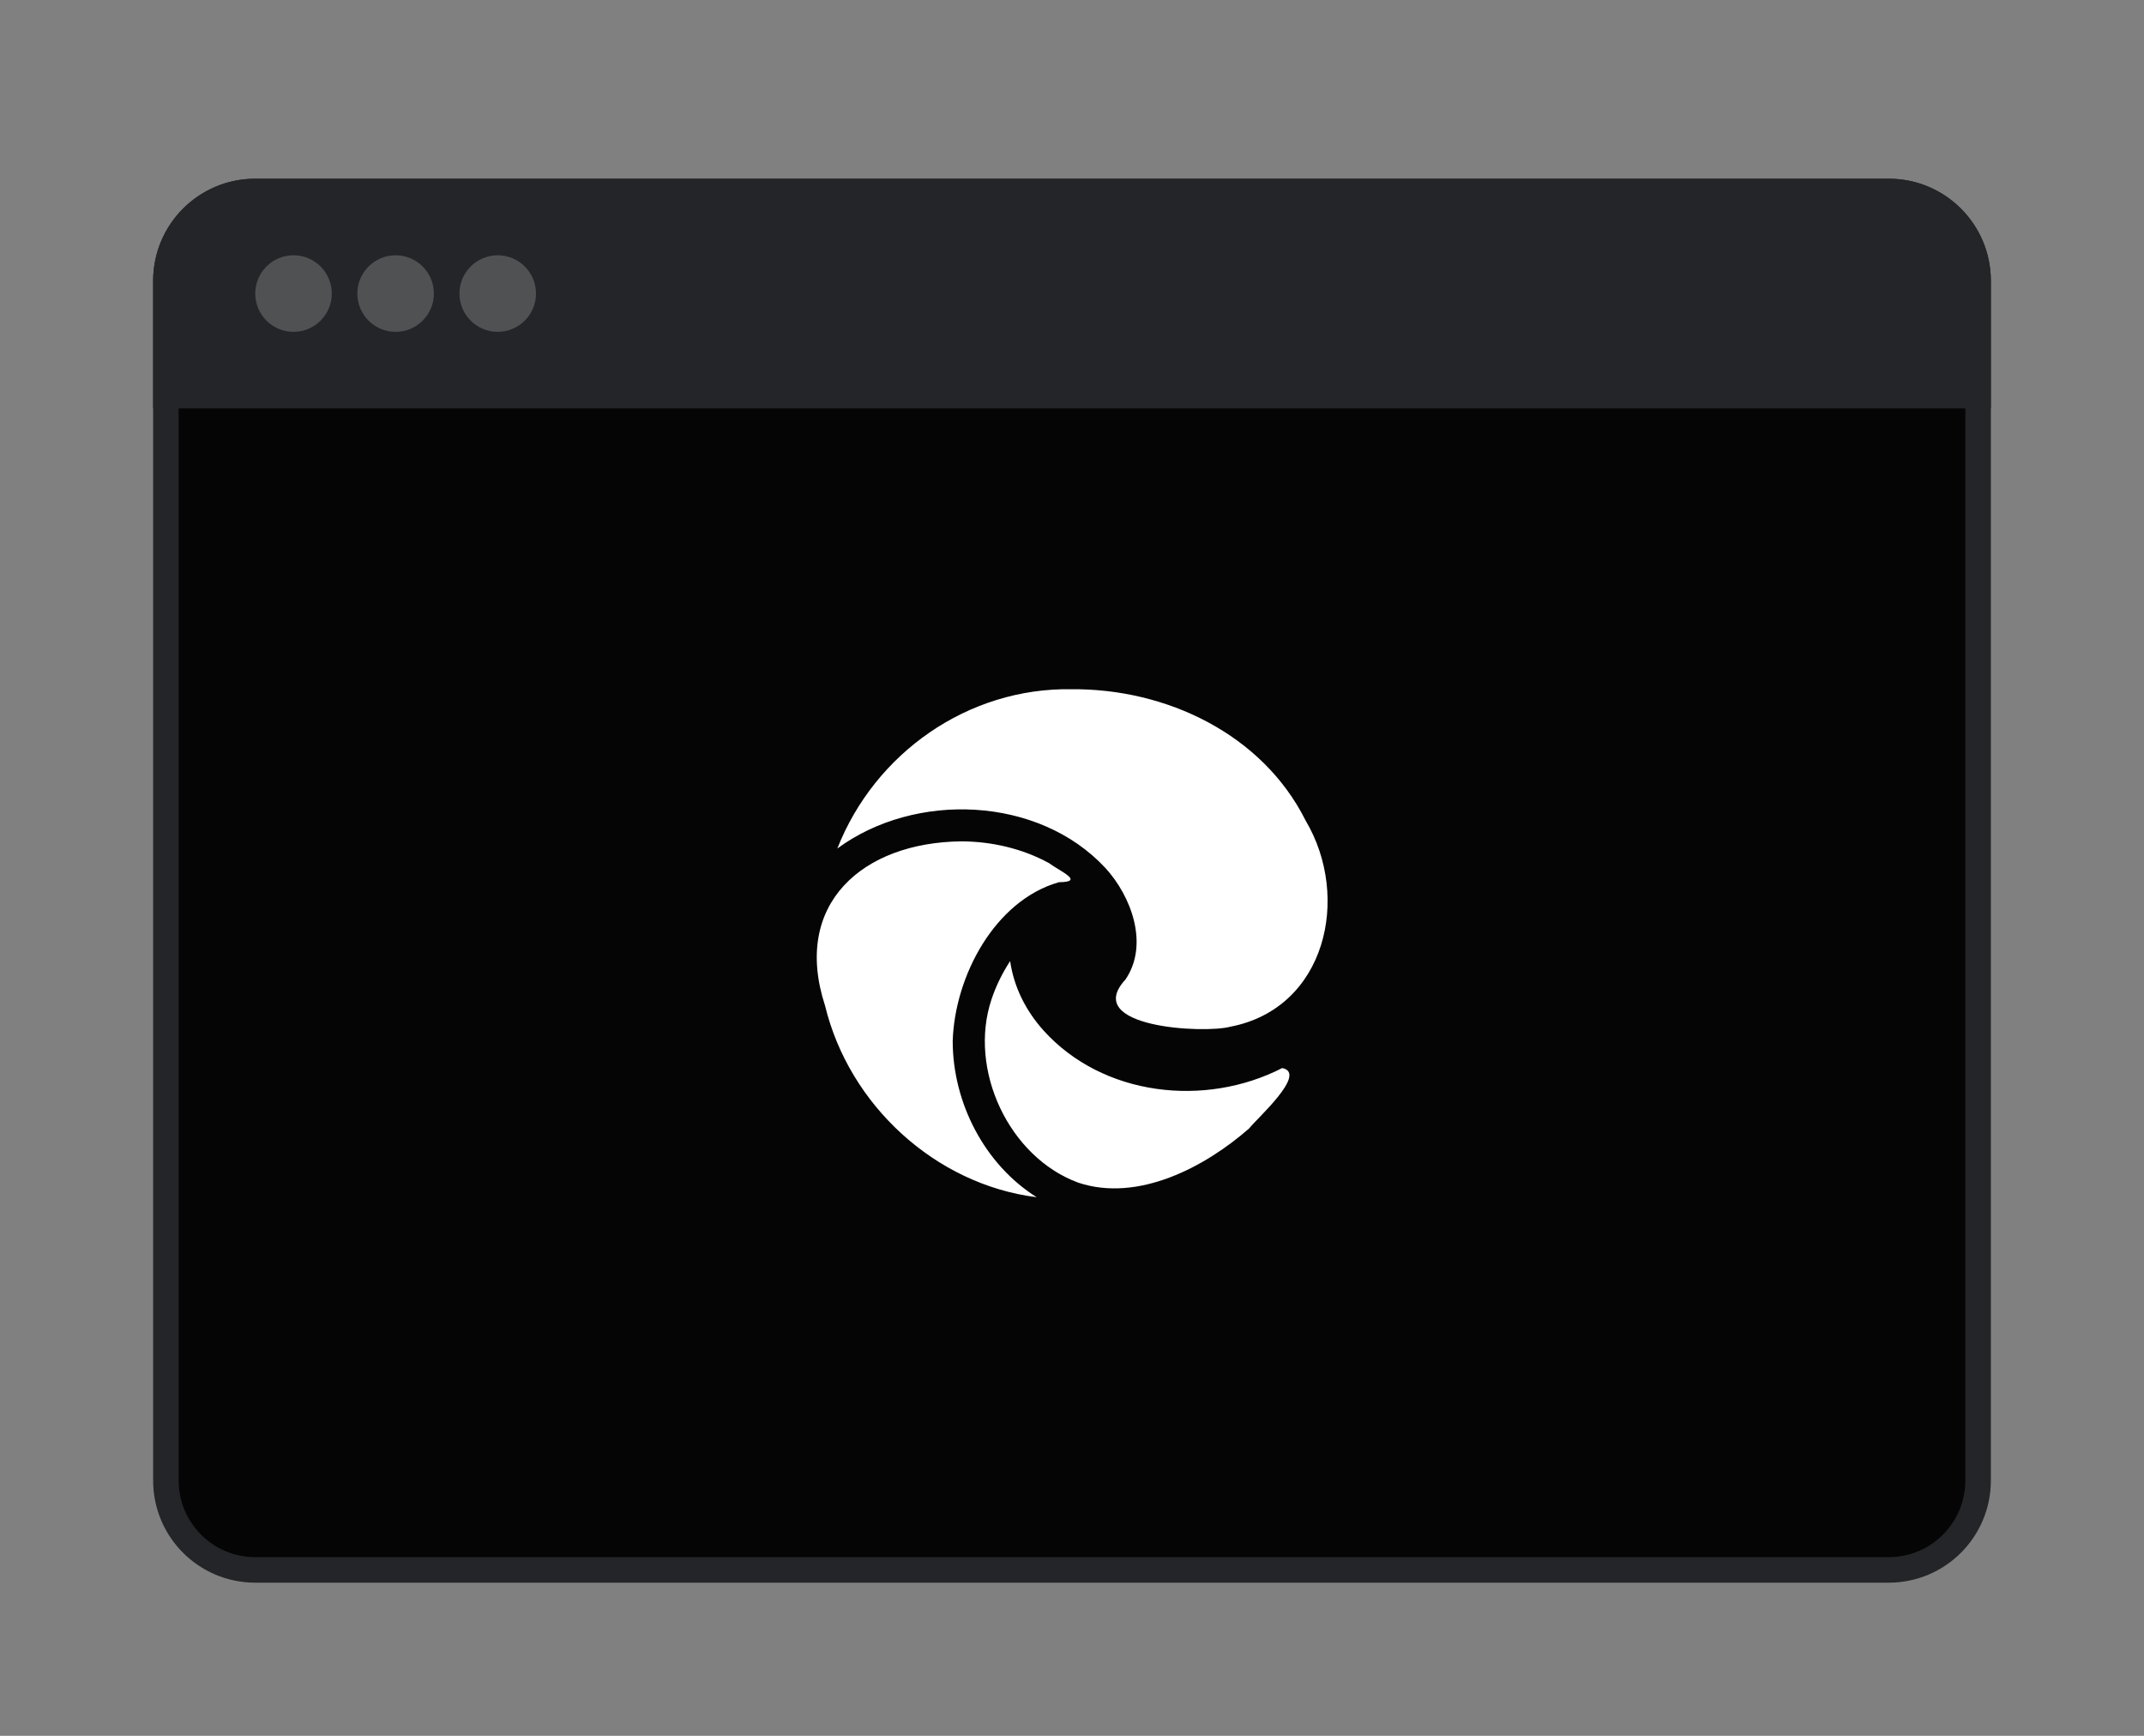
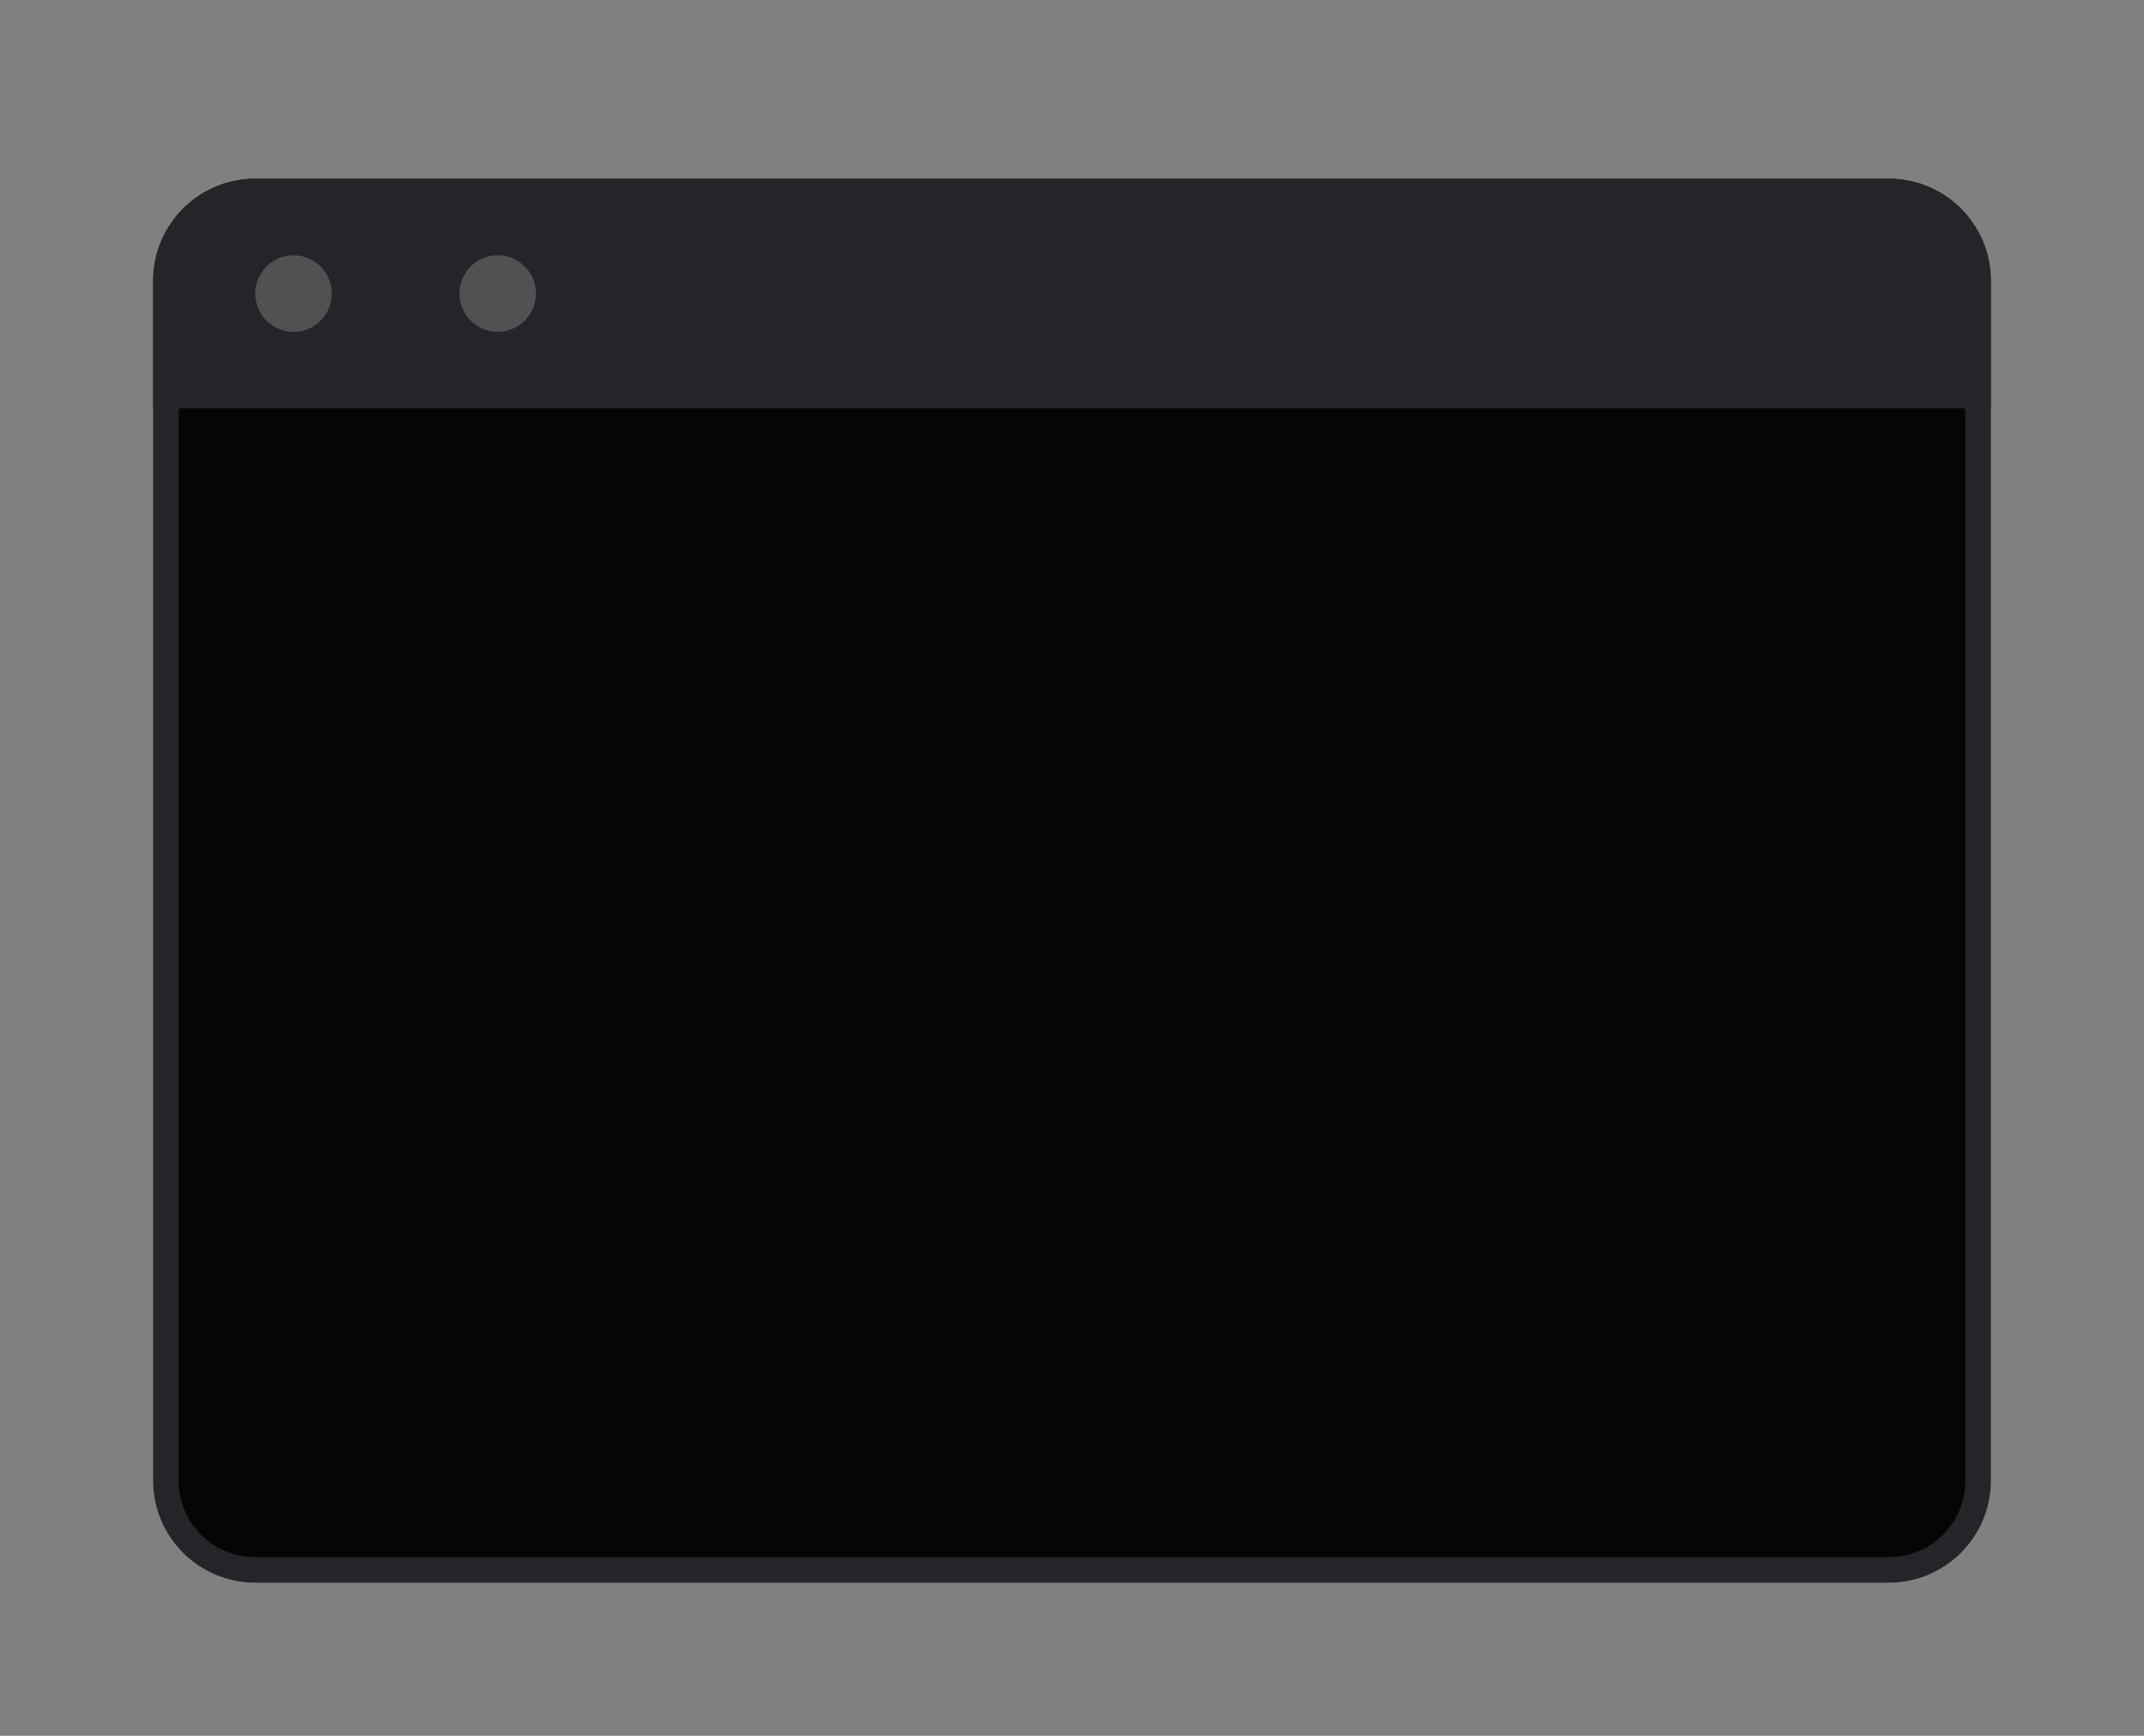
<svg xmlns="http://www.w3.org/2000/svg" width="84" height="68" viewBox="0 0 84 68" fill="none">
  <rect x="0" y="0" width="84" height="68" fill="#808080" stroke="none" />
  <path d="M10 7.5H74C75.933 7.5 77.5 9.067 77.5 11V58C77.5 59.933 75.933 61.5 74 61.5H10C8.067 61.5 6.5 59.933 6.5 58V11C6.5 9.067 8.067 7.5 10 7.5Z" fill="#050505" stroke="#242528" />
-   <path d="M40.886 40.37C40.196 39.6 39.726 38.68 39.576 37.65C39.276 38.11 39.026 38.61 38.846 39.15C37.926 41.9 39.526 45.33 42.246 46.33C44.586 47.11 47.216 45.72 48.946 44.2C49.206 43.85 51.256 42.04 50.236 41.84C47.216 43.39 43.216 42.95 40.886 40.37ZM41.486 34.56C42.526 34.55 41.526 34.13 41.096 33.81C40.056 33.24 38.836 32.96 37.656 32.96C33.806 33 31.021 35.41 32.326 39.4C33.266 43.28 36.636 46.4 40.616 46.9C38.566 45.61 37.326 43.19 37.326 40.78C37.406 38.25 38.966 35.28 41.486 34.56ZM32.806 33.24C35.846 31 40.686 31.18 43.306 34C44.326 35.11 45.026 37 44.096 38.37C42.356 40.25 47.176 40.5 48.206 40.22C51.946 39.5 52.936 35.15 51.156 32.15C49.456 28.75 45.686 26.97 41.986 27C37.926 26.93 34.276 29.5 32.806 33.24Z" fill="white" />
  <path d="M10 7.5H74C75.933 7.5 77.5 9.067 77.5 11V15.5H6.5V11C6.5 9.067 8.067 7.5 10 7.5Z" fill="#242528" stroke="#242528" />
  <path fill-rule="evenodd" clip-rule="evenodd" d="M11.5 13C12.328 13 13 12.328 13 11.5C13 10.672 12.328 10 11.5 10C10.672 10 10 10.672 10 11.5C10 12.328 10.672 13 11.5 13Z" fill="white" fill-opacity="0.2" />
-   <path fill-rule="evenodd" clip-rule="evenodd" d="M15.5 13C16.328 13 17 12.328 17 11.5C17 10.672 16.328 10 15.5 10C14.672 10 14 10.672 14 11.5C14 12.328 14.672 13 15.5 13Z" fill="white" fill-opacity="0.2" />
  <path fill-rule="evenodd" clip-rule="evenodd" d="M19.5 13C20.328 13 21 12.328 21 11.5C21 10.672 20.328 10 19.5 10C18.672 10 18 10.672 18 11.5C18 12.328 18.672 13 19.5 13Z" fill="white" fill-opacity="0.2" />
</svg>